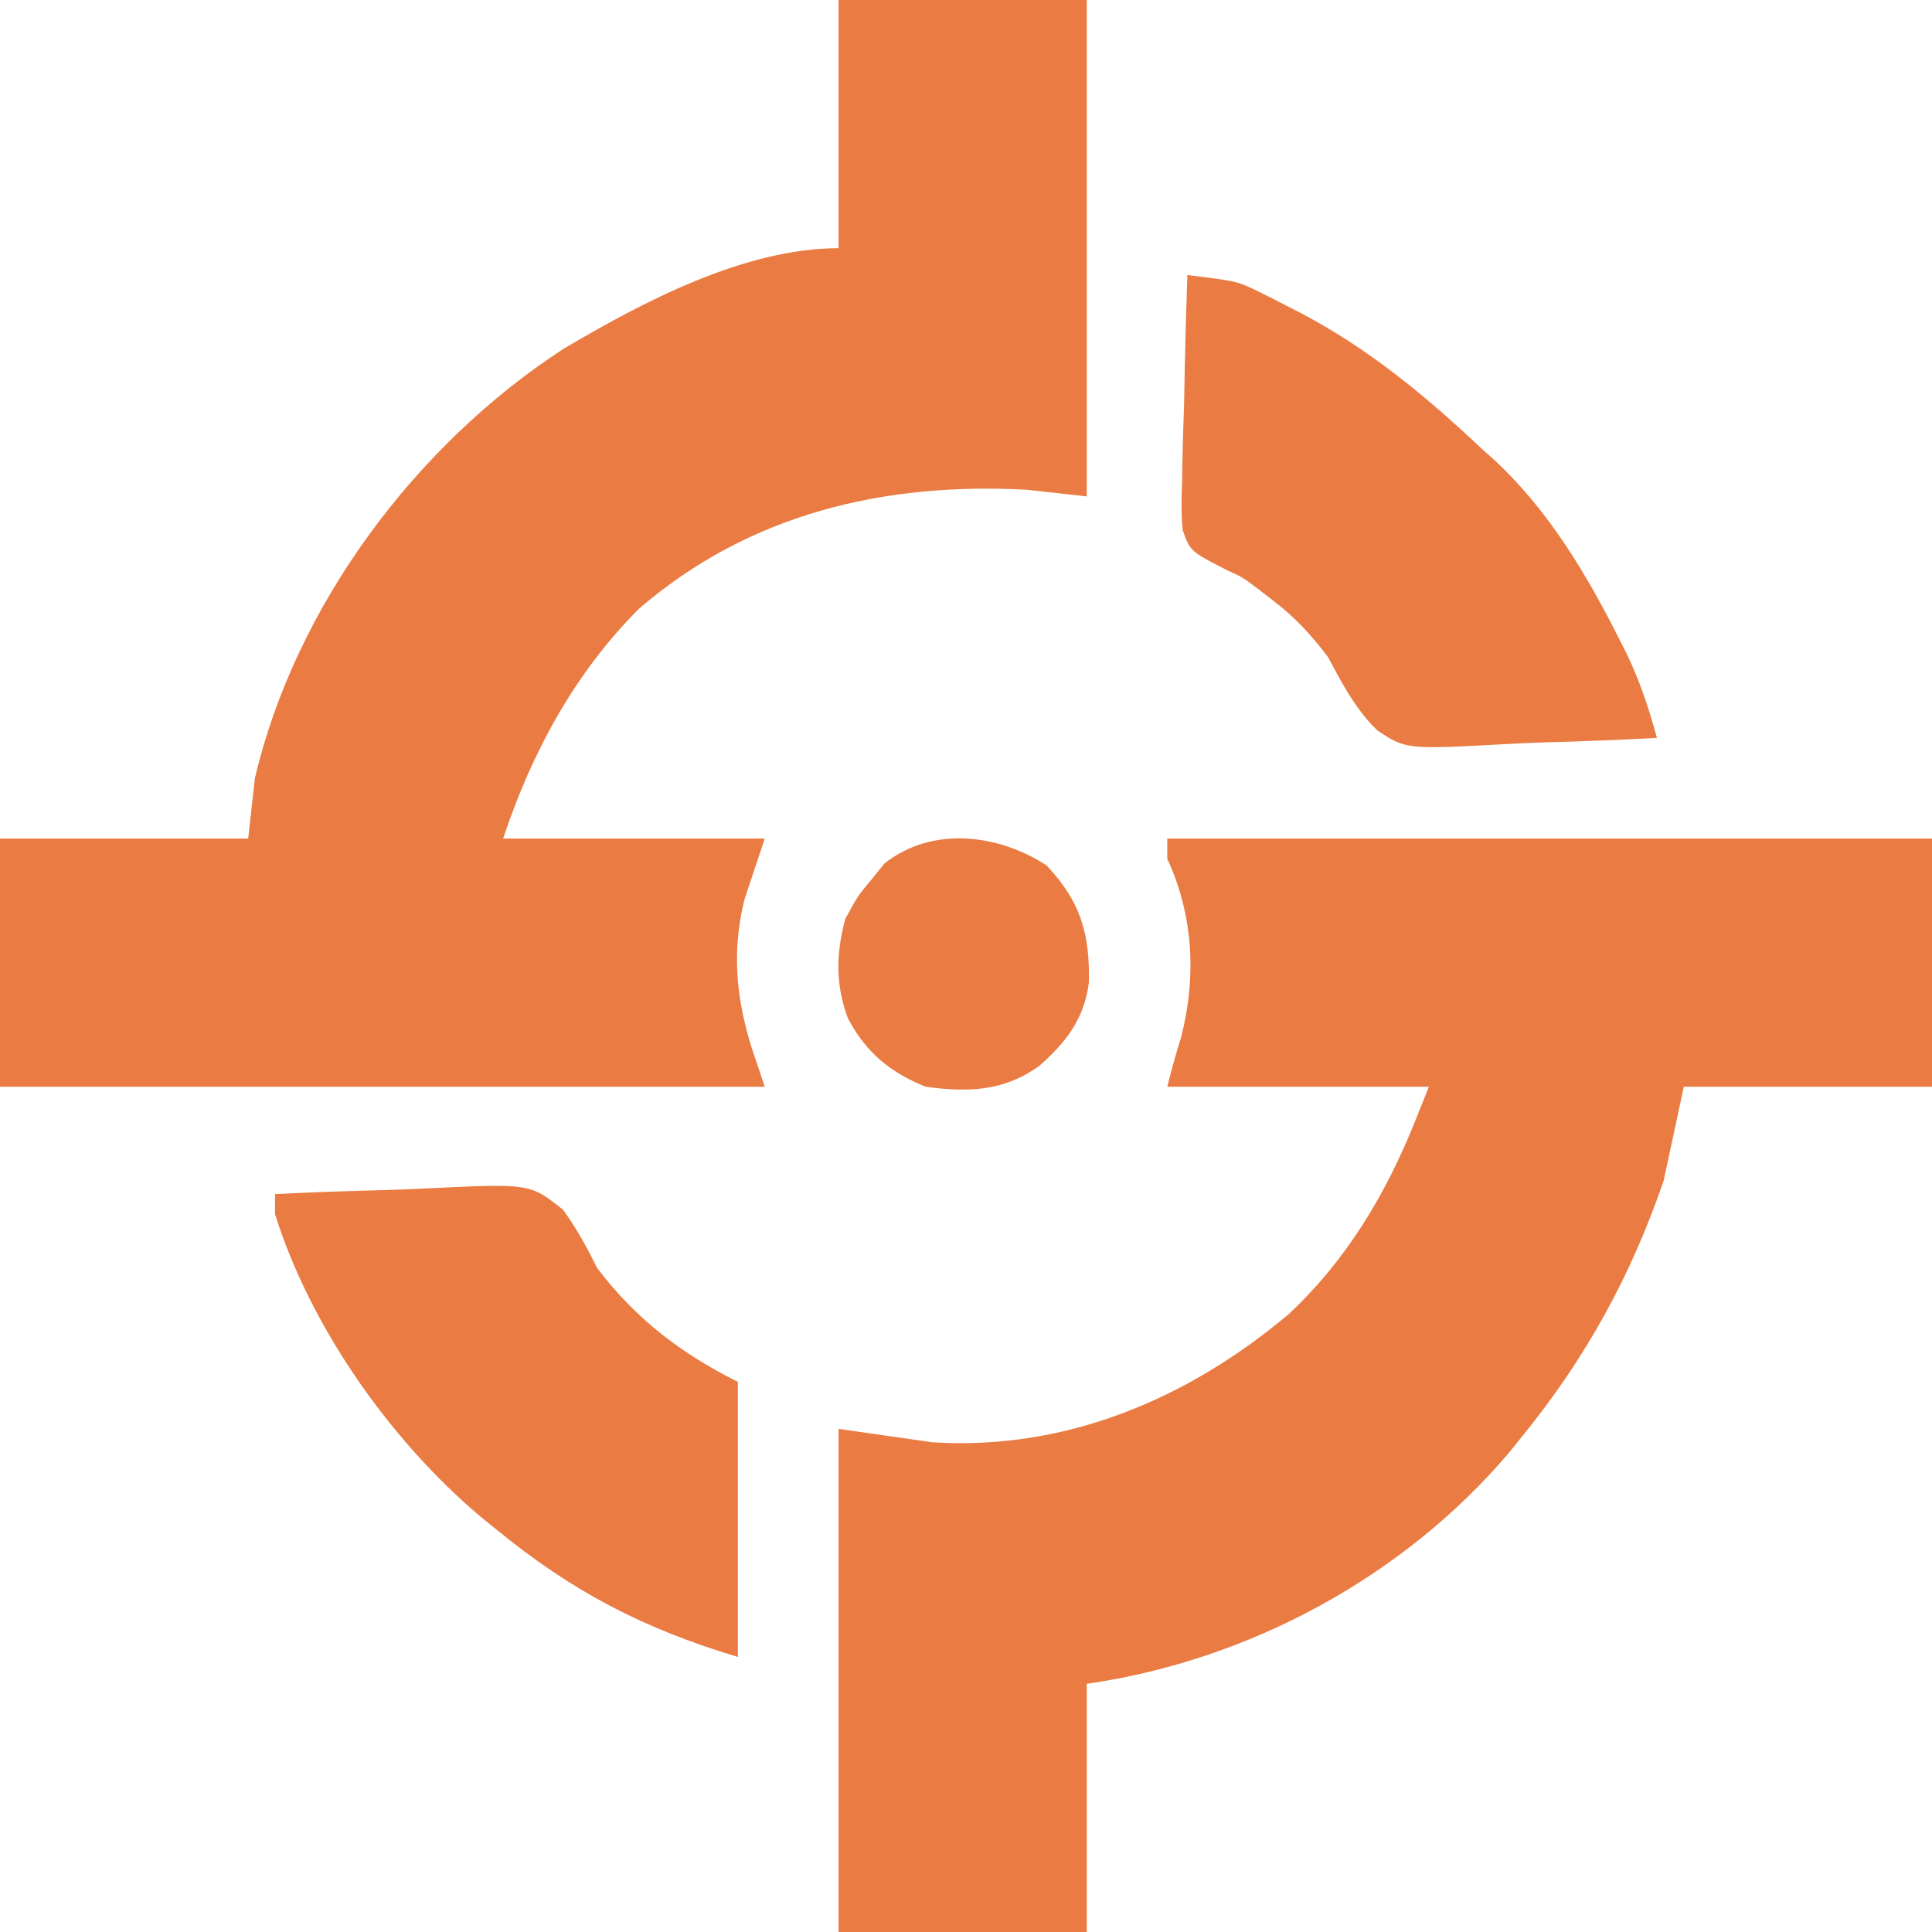
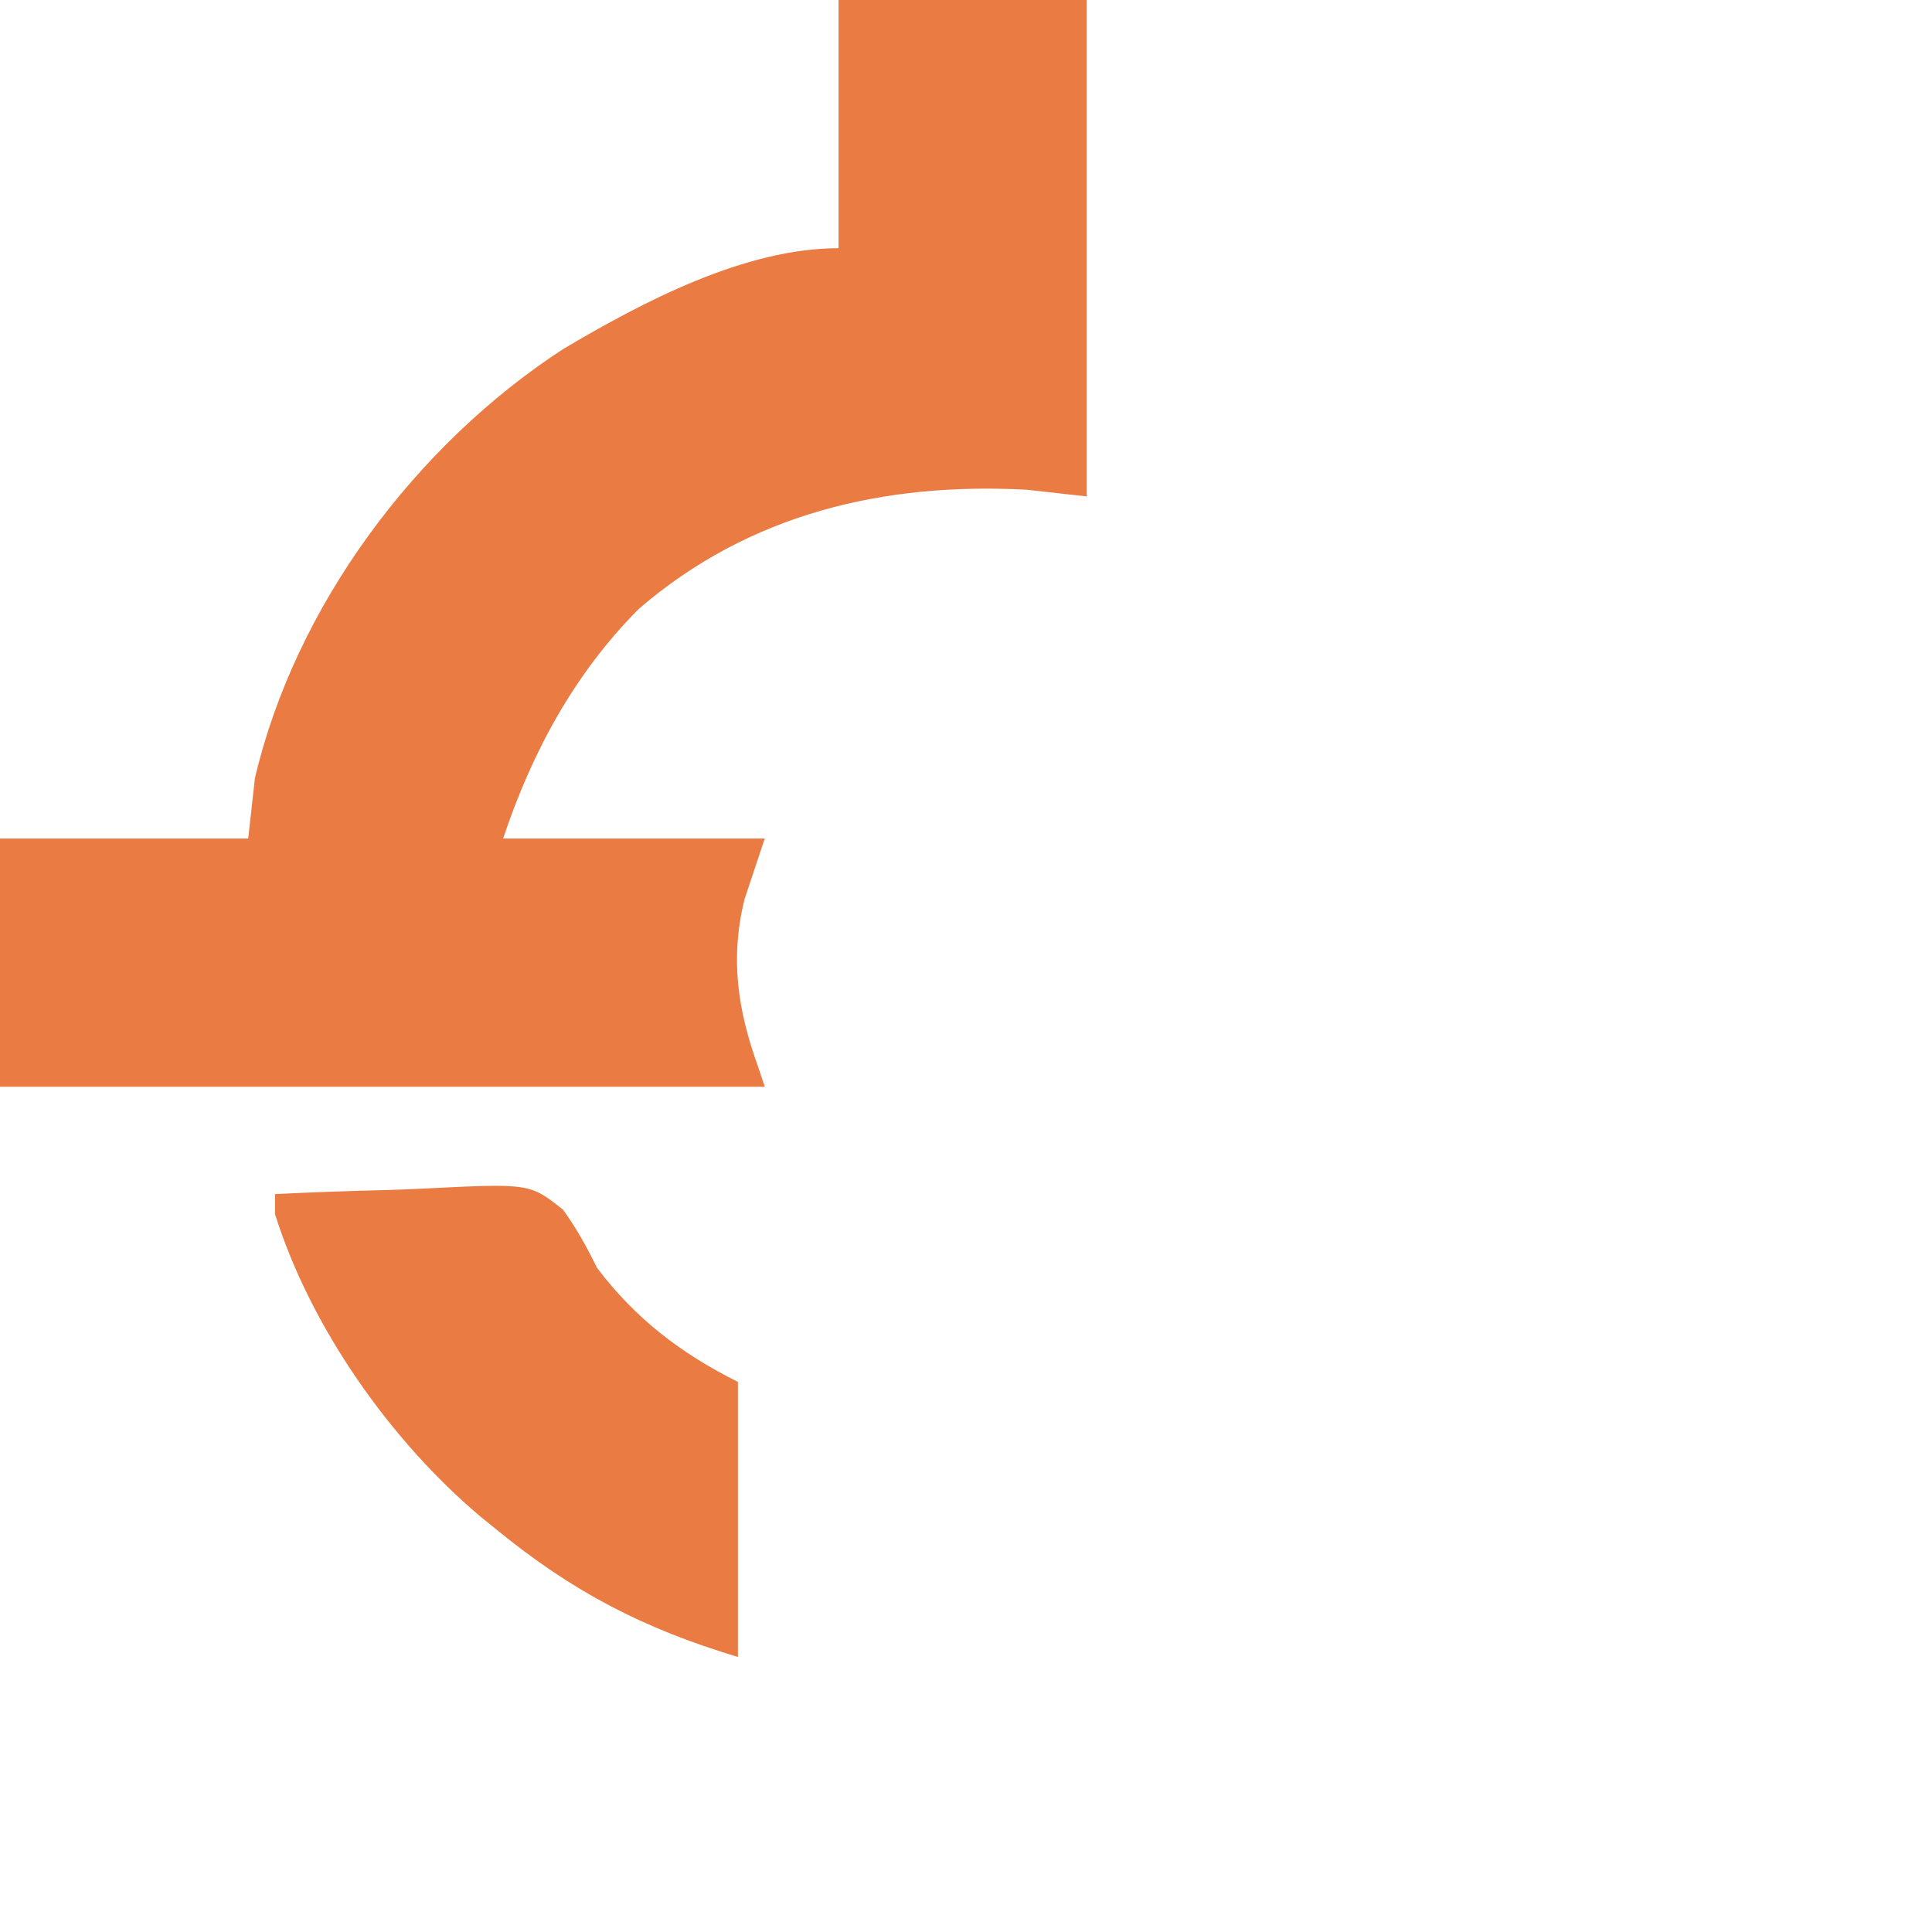
<svg xmlns="http://www.w3.org/2000/svg" version="1.1" width="288" height="288">
-   <path d="M0 0 C37.62 0 75.24 0 114 0 C114 12.21 114 24.42 114 37 C101.79 37 89.58 37 77 37 C76.01 41.62 75.02 46.24 74 51 C69.14 65.175 62.443 77.361 53 89 C51.969 90.28 51.969 90.28 50.918 91.586 C35.147 110.137 12.041 122.566 -12 126 C-12 138.21 -12 150.42 -12 163 C-24.21 163 -36.42 163 -49 163 C-49 138.25 -49 113.5 -49 88 C-44.38 88.66 -39.76 89.32 -35 90 C-15.119 91.258 3.111 83.526 18.125 70.875 C26.757 62.805 32.643 52.918 37 42 C37.66 40.35 38.32 38.7 39 37 C26.13 37 13.26 37 0 37 C0.612 34.553 1.28 32.119 2.043 29.715 C4.379 20.649 3.911 11.475 0 3 C0 2.01 0 1.02 0 0 Z " fill="#EA7B43" transform="translate(174,125)" />
  <path d="M0 0 C12.21 0 24.42 0 37 0 C37 24.42 37 48.84 37 74 C34.03 73.67 31.06 73.34 28 73 C6.786 71.879 -13.306 76.562 -29.766 90.758 C-39.381 100.407 -45.722 112.167 -50 125 C-37.13 125 -24.26 125 -11 125 C-11.99 127.97 -12.98 130.94 -14 134 C-16.204 142.815 -15.041 150.554 -12 159 C-11.67 159.99 -11.34 160.98 -11 162 C-48.62 162 -86.24 162 -125 162 C-125 149.79 -125 137.58 -125 125 C-112.79 125 -100.58 125 -88 125 C-87.67 122.03 -87.34 119.06 -87 116 C-80.957 90.292 -62.996 66.28 -41 52 C-29.119 44.968 -13.991 37 0 37 C0 24.79 0 12.58 0 0 Z " fill="#EA7B43" transform="translate(125,0)" />
-   <path d="M0 0 C7.473 0.921 7.473 0.921 10.797 2.566 C11.761 3.041 11.761 3.041 12.746 3.525 C13.407 3.867 14.069 4.21 14.75 4.562 C15.449 4.92 16.148 5.277 16.868 5.645 C27.098 11.004 35.621 18.111 44 26 C44.615 26.55 45.23 27.101 45.863 27.668 C53.89 35.141 59.541 44.662 64.438 54.375 C64.767 55.028 65.097 55.682 65.437 56.355 C67.448 60.485 68.778 64.556 70 69 C64.469 69.298 58.942 69.515 53.405 69.659 C51.525 69.719 49.646 69.801 47.769 69.905 C32.596 70.727 32.596 70.727 28.293 67.864 C25.072 64.716 23.088 60.938 21 57 C18.494 53.665 16.066 51.029 12.75 48.5 C12.044 47.953 11.337 47.407 10.609 46.844 C8.182 45.019 8.182 45.019 6.023 44.051 C0.424 41.198 0.424 41.198 -0.705 38.008 C-0.927 35.556 -0.901 33.22 -0.781 30.762 C-0.77 29.881 -0.759 29 -0.747 28.093 C-0.702 25.289 -0.602 22.49 -0.5 19.688 C-0.46 17.783 -0.423 15.879 -0.391 13.975 C-0.303 9.314 -0.165 4.658 0 0 Z " fill="#EA7B43" transform="translate(177,41)" />
  <path d="M0 0 C5.55 -0.273 11.096 -0.472 16.65 -0.604 C18.537 -0.659 20.422 -0.734 22.307 -0.83 C37.981 -1.604 37.981 -1.604 42.932 2.331 C44.964 5.137 46.472 7.898 48 11 C53.742 18.582 60.495 23.748 69 28 C69 41.53 69 55.06 69 69 C54.92 64.776 44.323 59.275 33 50 C32.198 49.352 31.396 48.703 30.57 48.035 C17.139 36.672 5.324 19.895 0 3 C0 2.01 0 1.02 0 0 Z " fill="#EA7B43" transform="translate(41,178)" />
-   <path d="M0 0 C5.1 5.383 6.486 10.221 6.312 17.504 C5.648 22.809 2.916 26.392 -1.062 29.875 C-6.34 33.693 -11.678 33.861 -18 33 C-23.292 30.902 -26.989 27.814 -29.625 22.75 C-31.474 17.72 -31.377 13.149 -30 8 C-28.188 4.625 -28.188 4.625 -26 2 C-25.402 1.258 -24.804 0.515 -24.188 -0.25 C-17.124 -5.901 -7.227 -4.706 0 0 Z " fill="#EA7B43" transform="translate(156,129)" />
</svg>